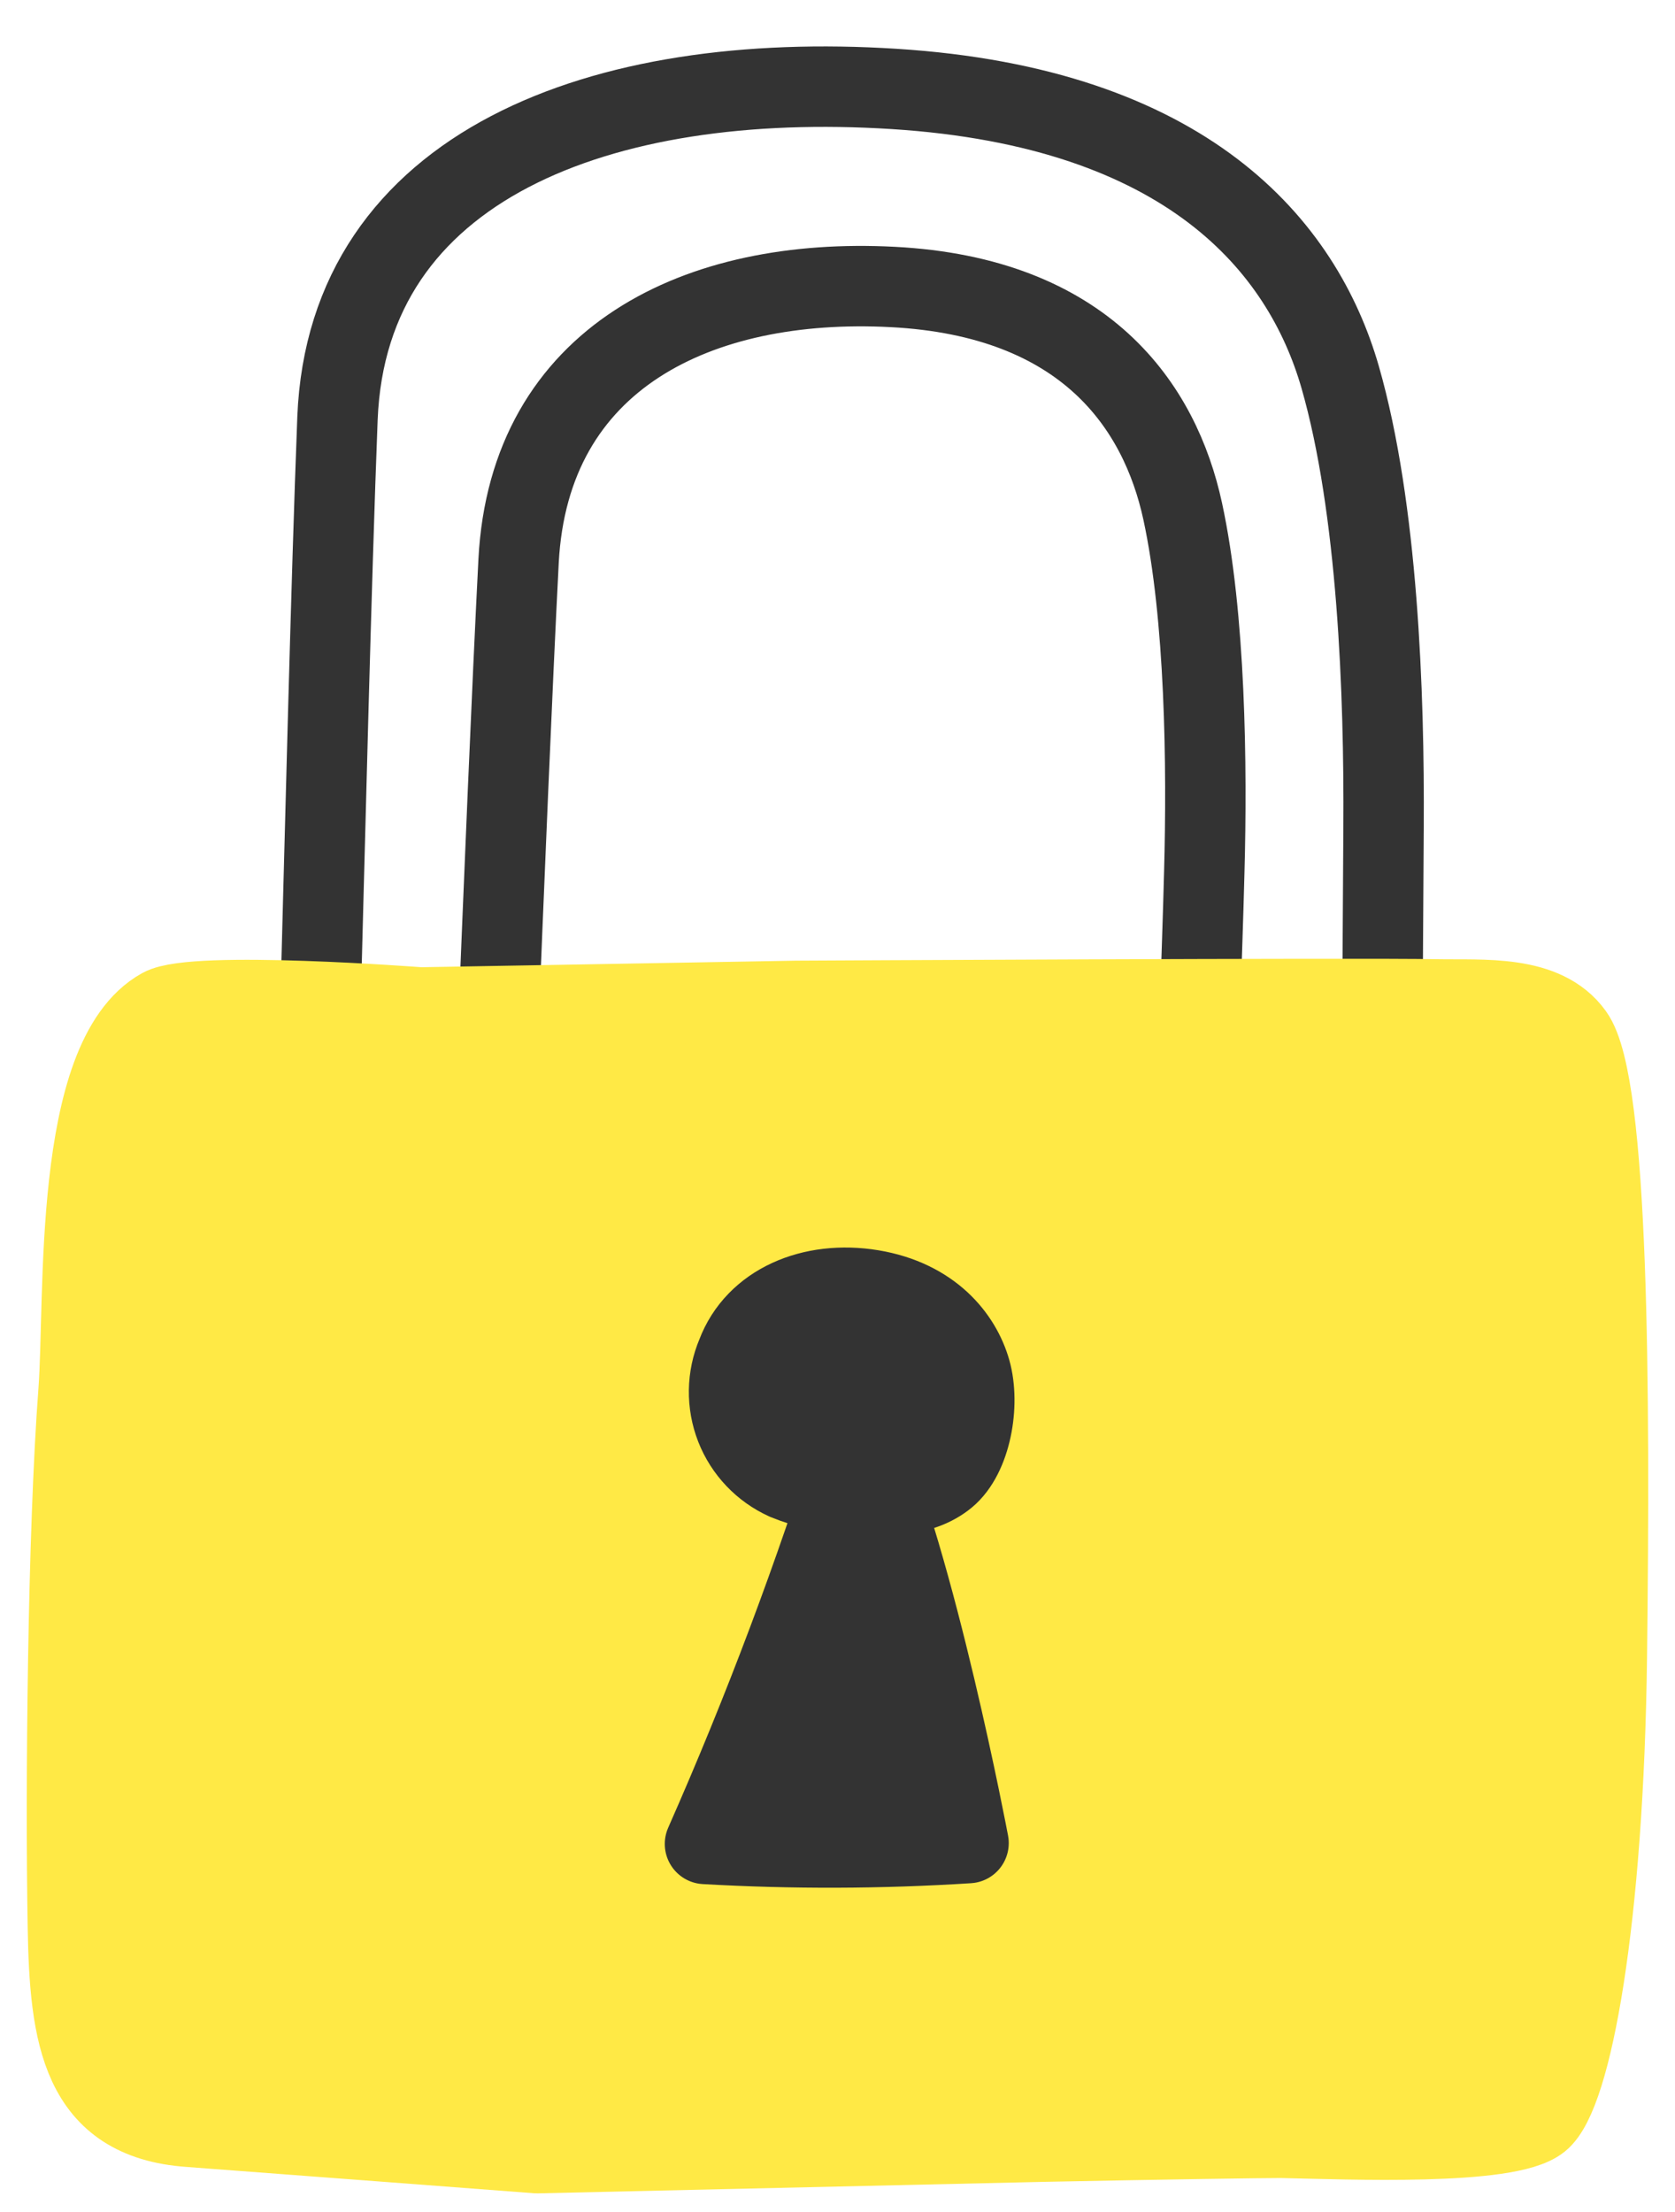
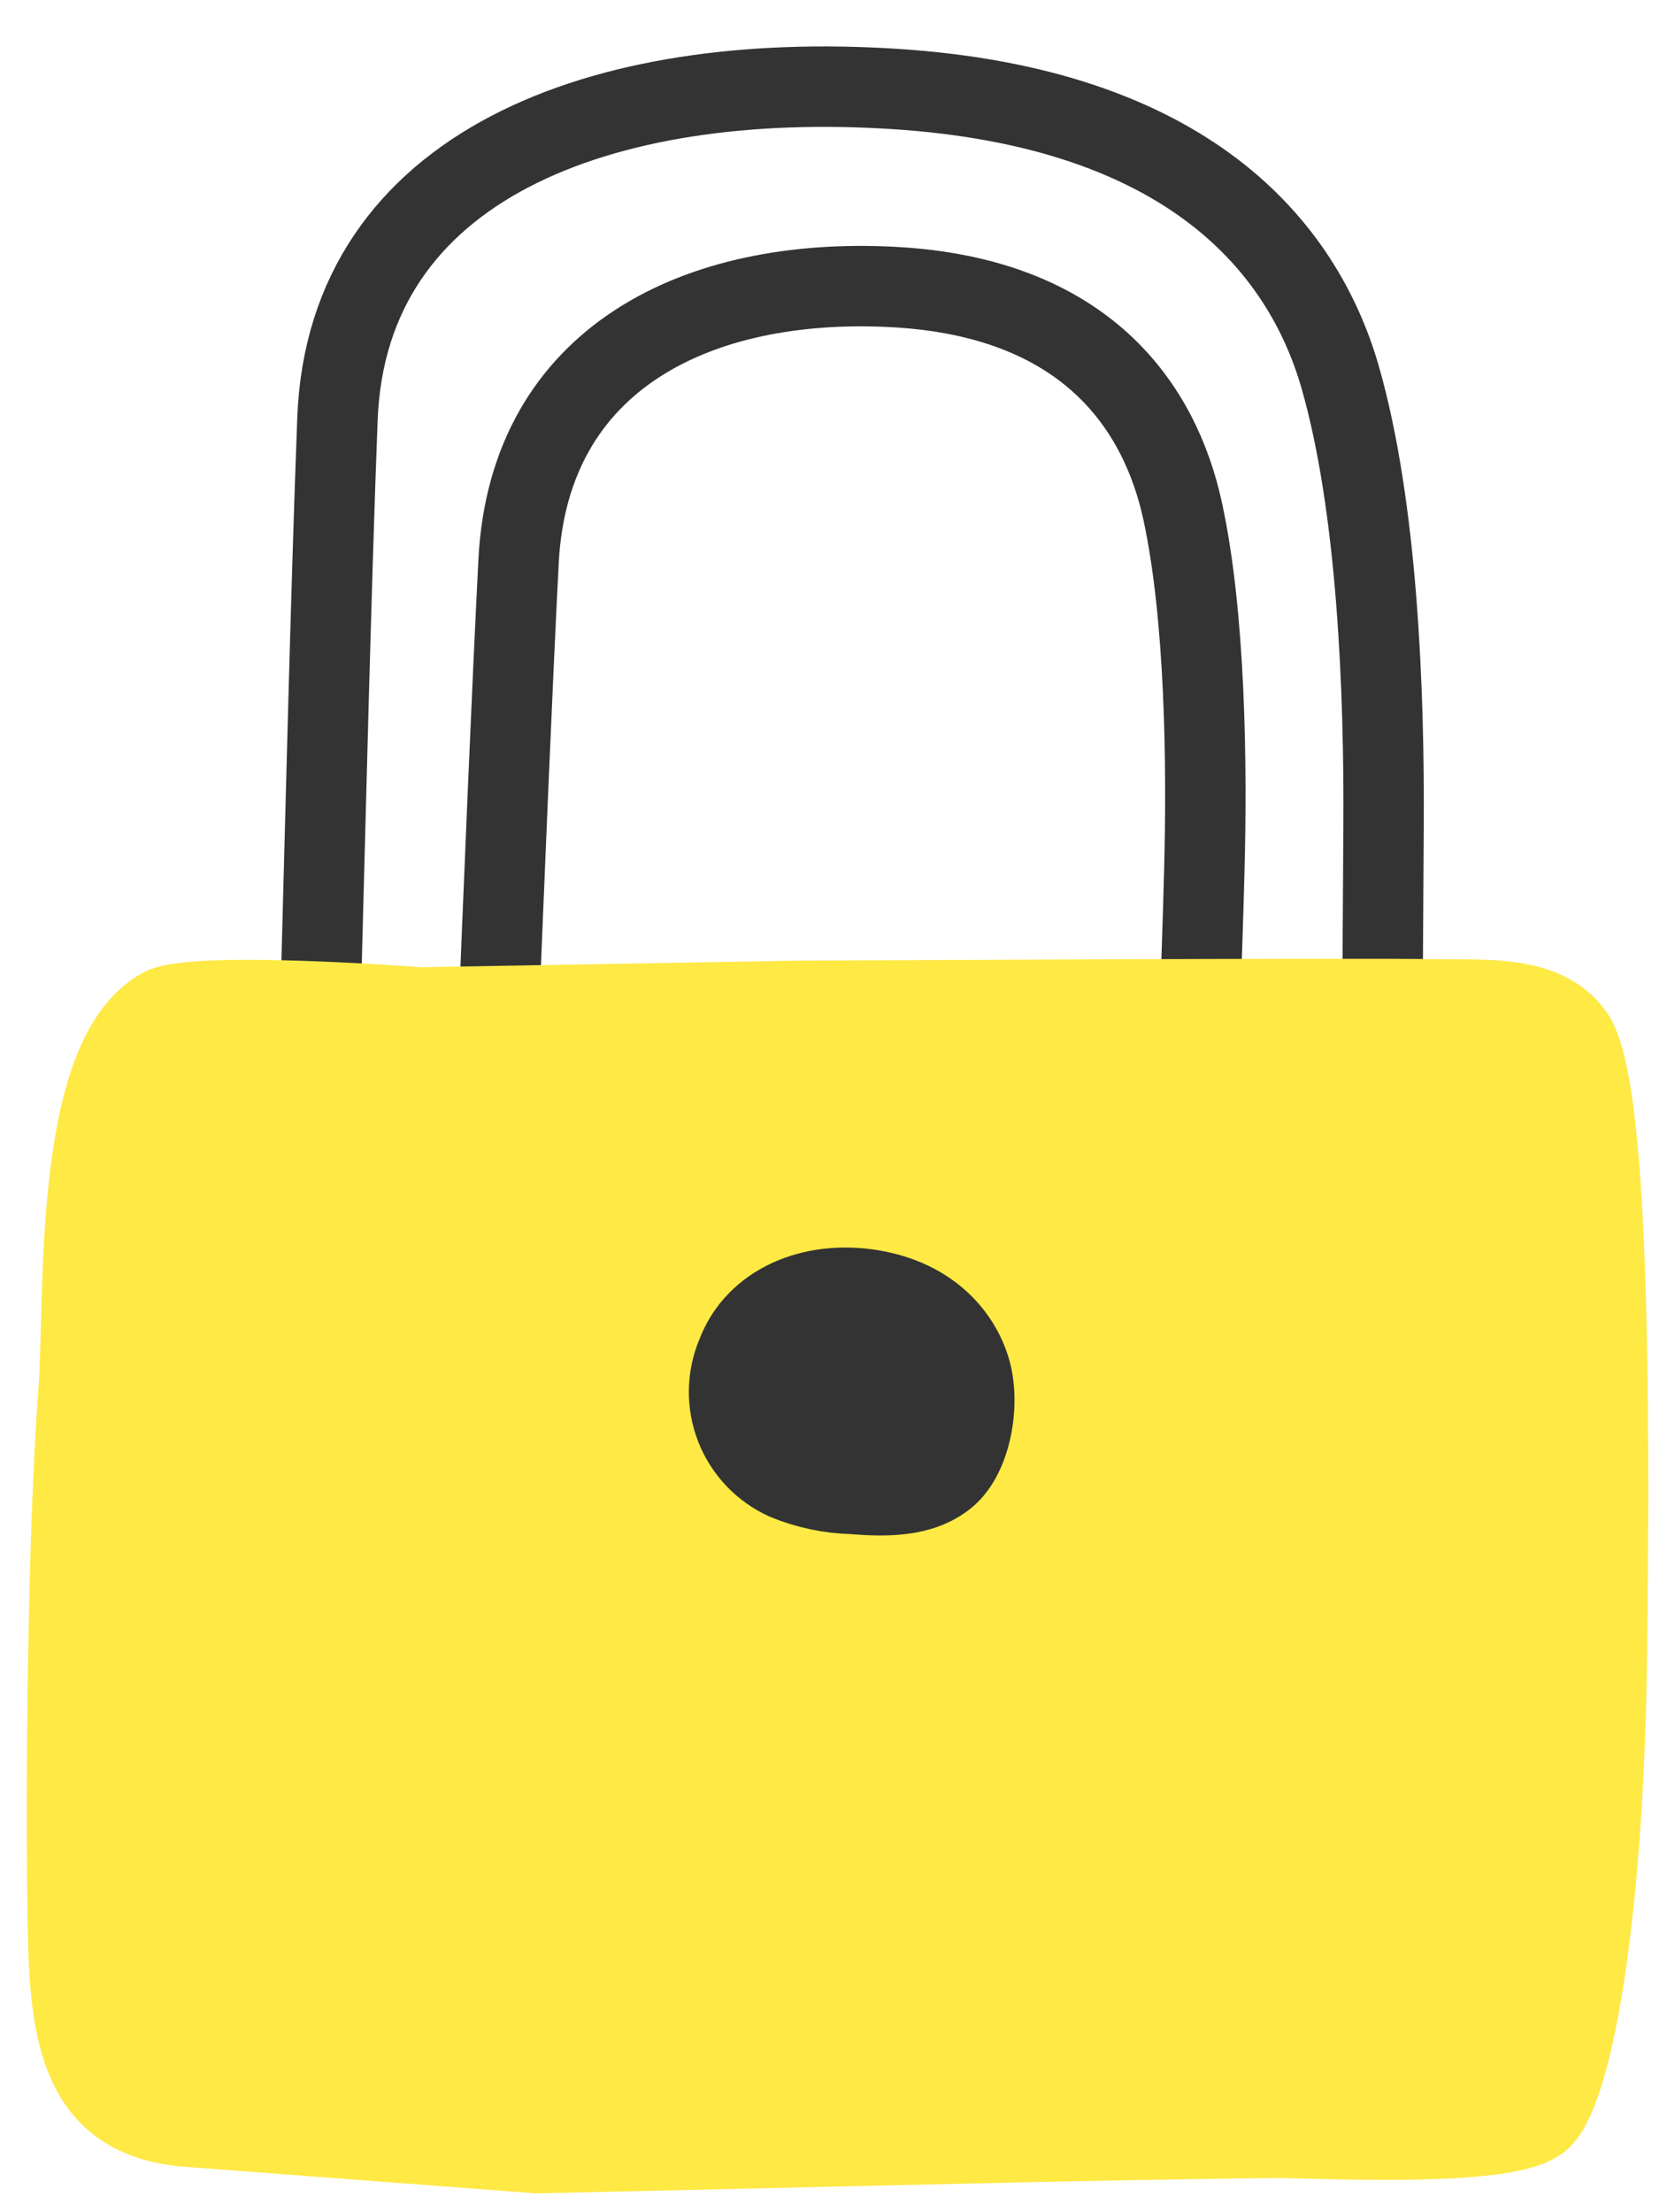
<svg xmlns="http://www.w3.org/2000/svg" width="25" height="33" viewBox="0 0 25 33" fill="none">
  <path d="M7.41 15.956C7.524 13.143 7.641 10.301 7.74 8.37C7.899 5.326 10.432 4.132 13.319 4.281C16.205 4.429 17.313 6.063 17.652 7.627C17.991 9.191 18.018 11.418 17.974 13.018C17.941 14.33 17.875 15.659 17.875 16.953C17.875 18.245 20.61 18.65 20.622 16.953L20.65 12.341C20.663 10.352 20.564 7.579 20.002 5.625C19.439 3.671 17.72 1.605 13.348 1.327C8.976 1.048 5.187 2.462 5.037 6.242C4.942 8.7 4.854 12.363 4.758 15.949C4.709 17.887 7.344 17.588 7.41 15.956Z" stroke="#333333" stroke-width="1.2" stroke-linecap="round" stroke-linejoin="round" />
  <path d="M8.015 32.122C8.015 32.122 3.848 31.805 2.823 31.729C1.211 31.613 1.041 30.375 1.013 28.743C0.976 26.65 1.013 22.85 1.172 20.76C1.275 19.381 1.075 15.784 2.41 15.044C2.899 14.771 6.273 15.03 6.273 15.03L11.881 14.932C11.881 14.932 20.342 14.887 21.443 14.91C22.137 14.923 23.053 14.837 23.481 15.434C24.011 16.167 24.031 20.729 23.983 24.698C23.935 28.666 23.452 31.249 22.979 31.631C22.507 32.014 20.135 31.915 19.121 31.893C18.844 31.893 17.372 31.914 15.586 31.95L8.015 32.122Z" fill="#FFE945" stroke="#FFE945" stroke-width="1.2" stroke-linecap="round" stroke-linejoin="round" />
  <path d="M13.011 19.244C12.119 19.097 11.28 19.452 10.996 20.203C10.849 20.549 10.843 20.939 10.98 21.29C11.117 21.64 11.386 21.922 11.729 22.077C12.046 22.207 12.385 22.279 12.729 22.288C13.212 22.326 13.747 22.337 14.121 22.029C14.494 21.721 14.628 20.954 14.487 20.454C14.346 19.954 13.903 19.392 13.011 19.244Z" fill="#333333" stroke="#333333" stroke-width="1.2" stroke-linecap="round" stroke-linejoin="round" />
-   <path d="M14.456 27.496C13.146 27.58 11.832 27.584 10.522 27.509C11.399 25.525 12.163 23.493 12.811 21.423C13.672 23.335 14.456 27.496 14.456 27.496Z" fill="#333333" stroke="#333333" stroke-width="1.2" stroke-linecap="round" stroke-linejoin="round" />
</svg>